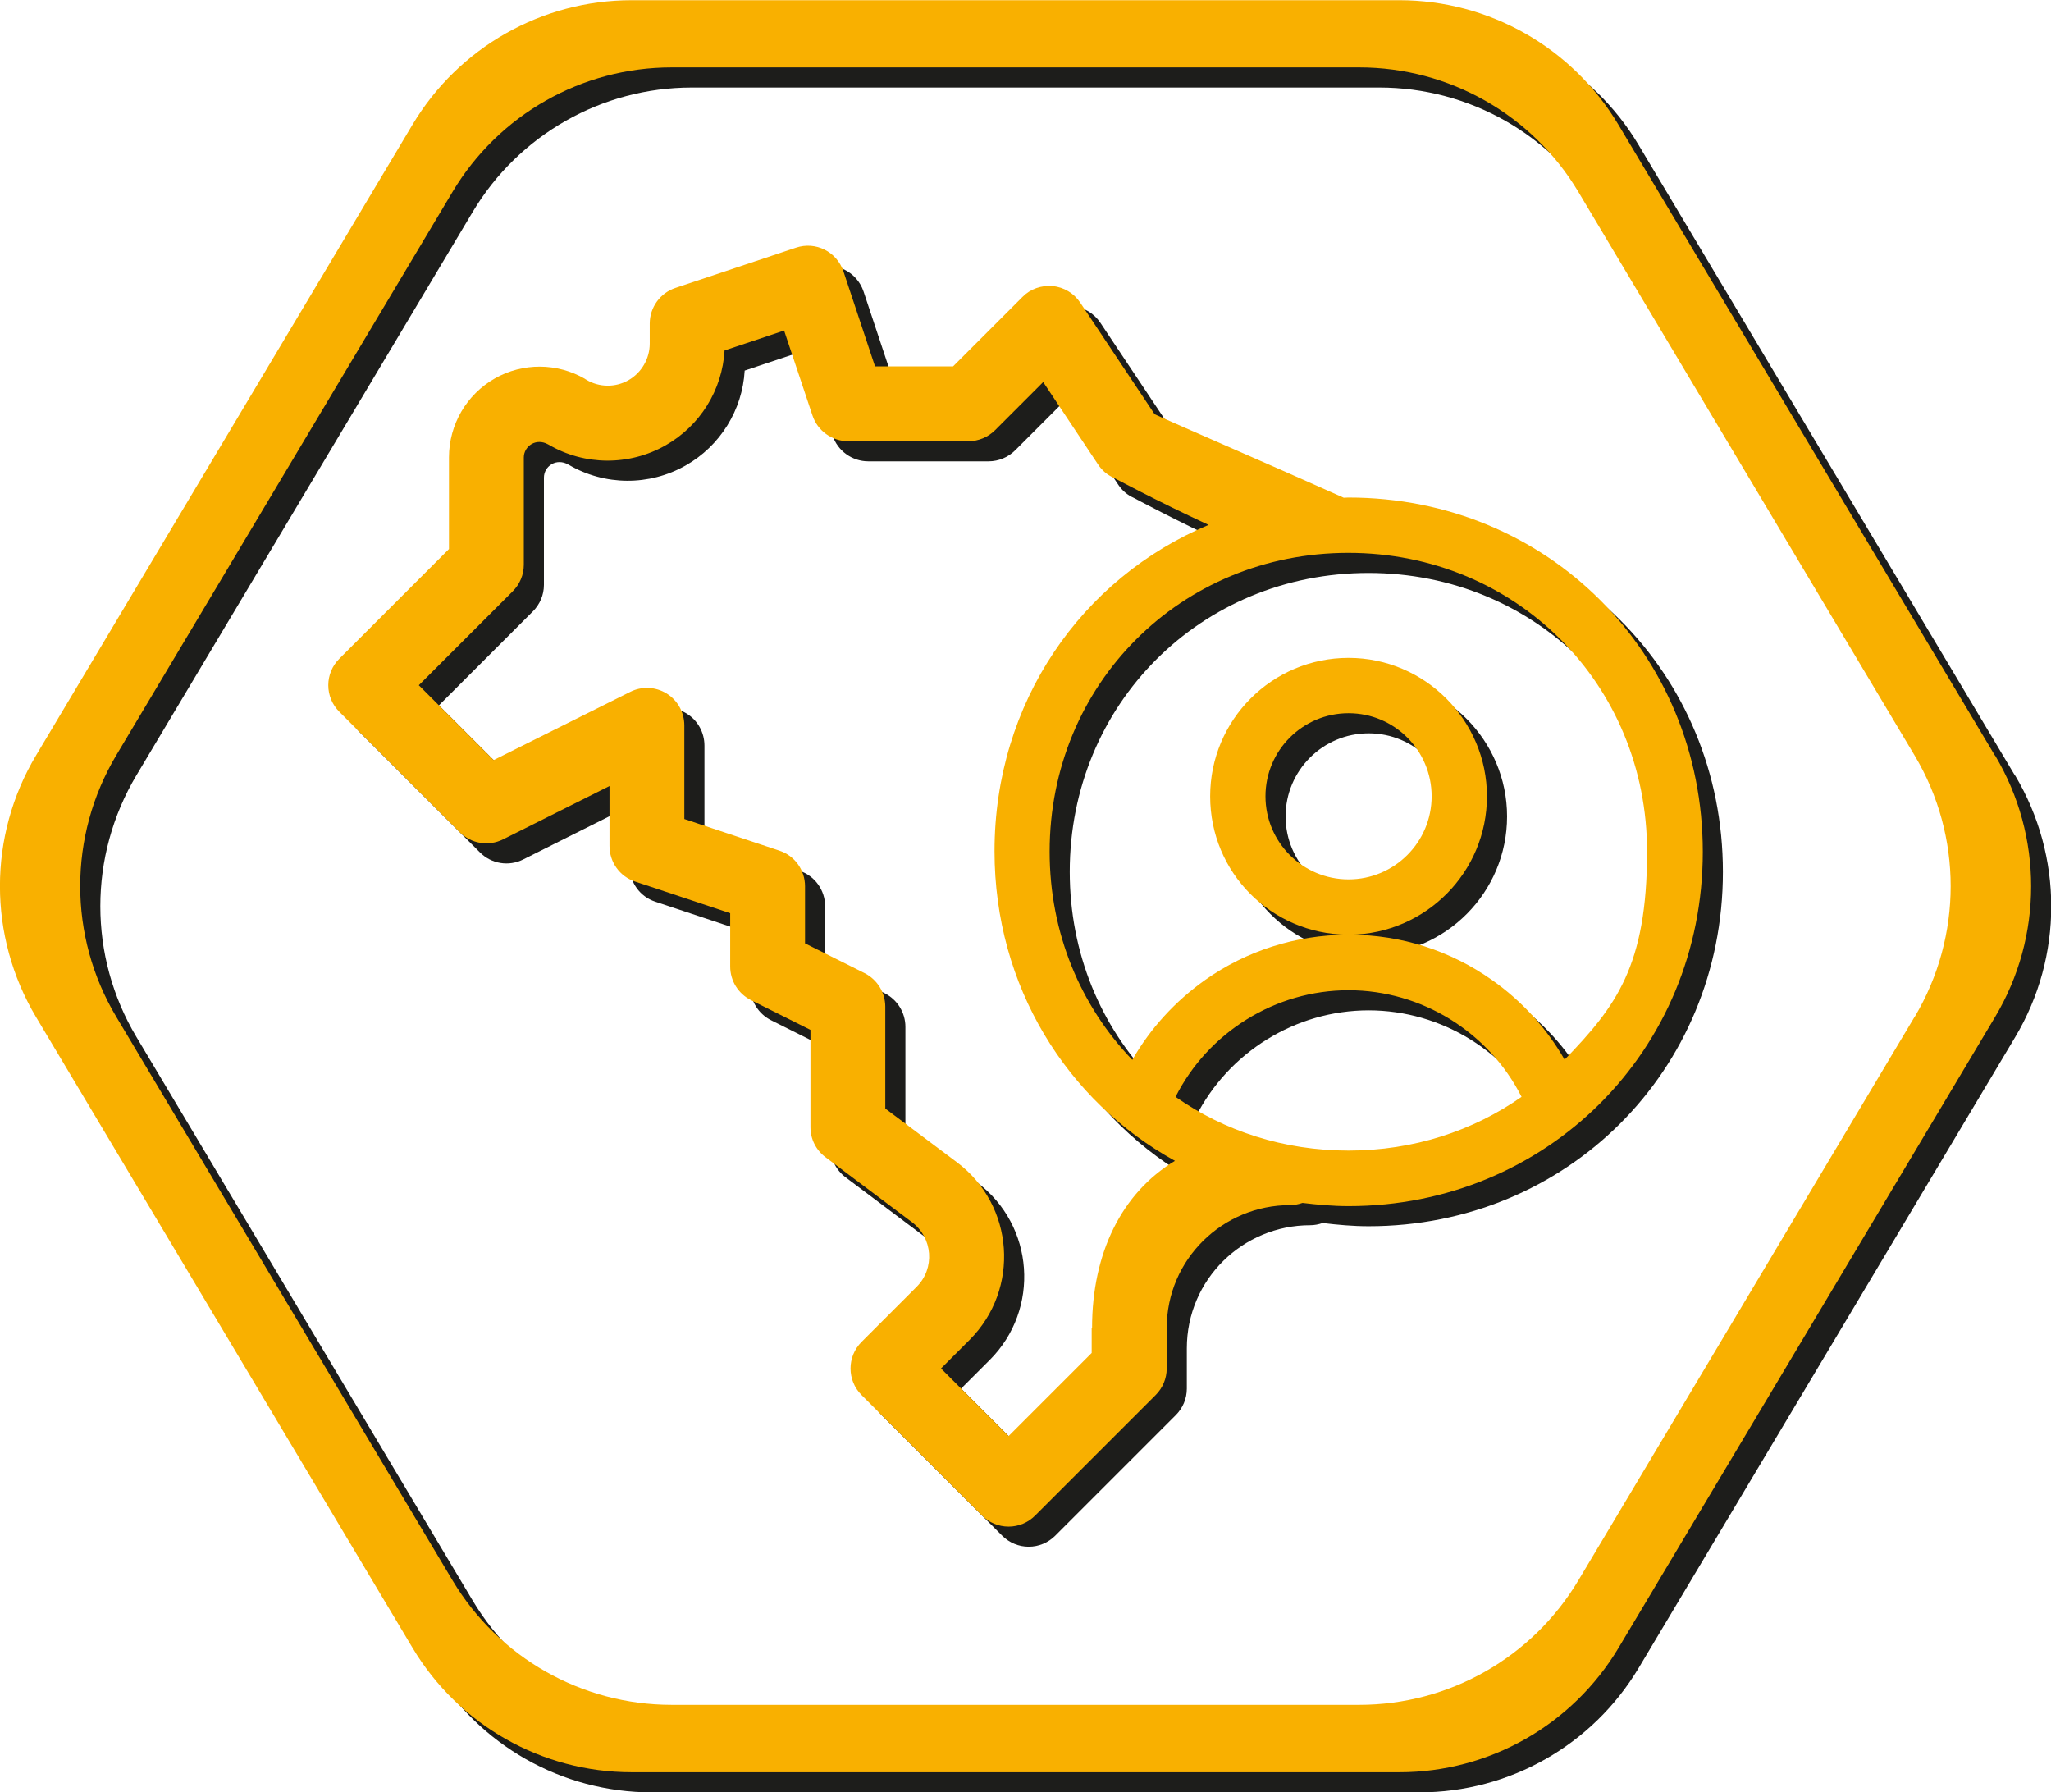
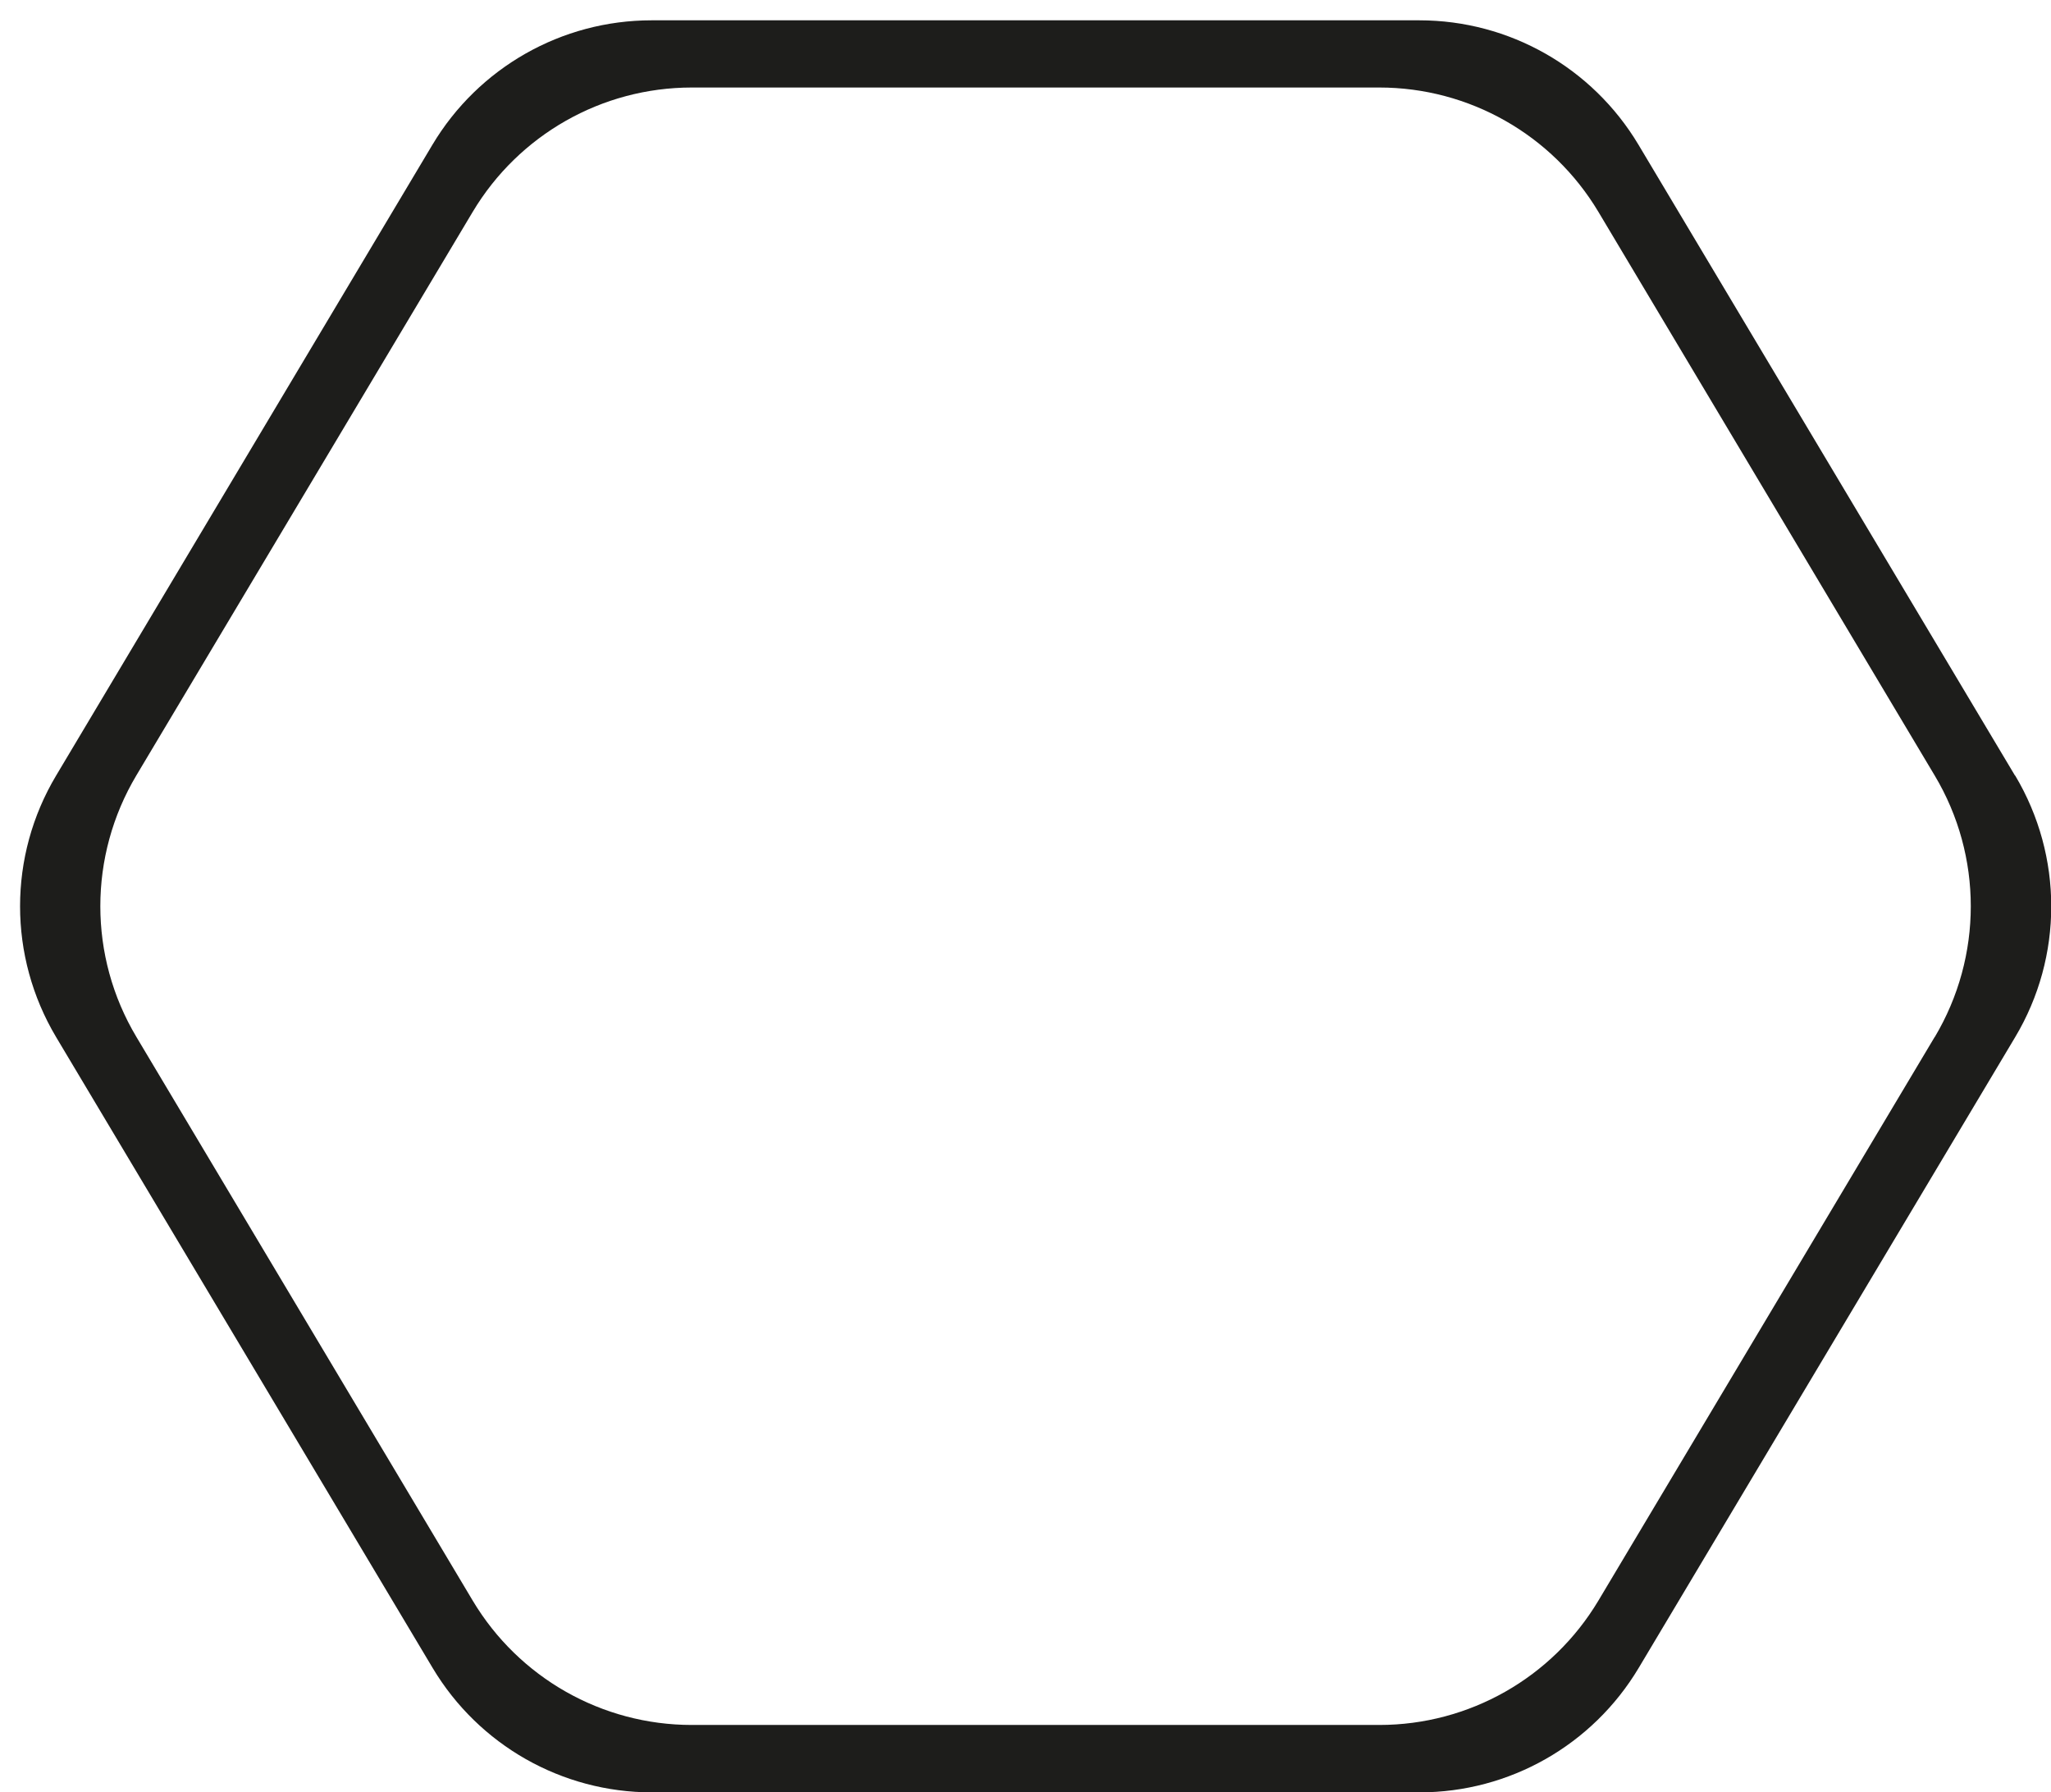
<svg xmlns="http://www.w3.org/2000/svg" id="Camada_2" viewBox="0 0 101.96 89.09">
  <defs>
    <style>      .cls-1 {        fill: #f9b000;      }      .cls-2 {        fill: #1d1d1b;      }    </style>
  </defs>
  <g id="Camada_1-2" data-name="Camada_1">
    <g>
      <g>
        <path class="cls-2" d="M100.17,38.55l-18.72-31.36c-2.29-3.83-6.42-6.18-10.89-6.18h-38.17c-4.47,0-8.6,2.35-10.89,6.18L2.79,38.55c-2.39,4-2.39,8.99,0,13l18.72,31.36c2.29,3.83,6.42,6.18,10.89,6.18h38.17c4.47,0,8.6-2.35,10.89-6.18l18.72-31.36c2.39-4,2.39-8.99,0-13ZM96.18,51.54l-16.72,28.02c-2.29,3.83-6.42,6.18-10.89,6.18h-34.18c-4.47,0-8.6-2.35-10.89-6.18L6.78,51.54c-2.39-4-2.39-8.99,0-13L23.5,10.53c2.29-3.83,6.42-6.18,10.89-6.18h34.18c4.47,0,8.6,2.35,10.89,6.18l16.72,28.02c2.39,4,2.39,8.99,0,13Z" />
-         <path class="cls-2" d="M68.04,25.73c-.08,0-.16.01-.24.01-3.83-1.72-8.19-3.59-9.4-4.15l-3.7-5.55c-.31-.46-.81-.77-1.37-.82-.56-.05-1.11.14-1.5.54l-3.45,3.45h-3.88l-1.57-4.72c-.33-.98-1.38-1.51-2.36-1.18l-5.99,2c-.76.25-1.28.97-1.28,1.77v1c0,.75-.41,1.45-1.06,1.82-.65.37-1.46.36-2.1-.03-.02-.01-.04-.02-.06-.04-1.38-.8-3.09-.81-4.48-.02-1.41.8-2.28,2.3-2.28,3.92v4.56l-5.45,5.45c-.35.35-.55.82-.55,1.32s.2.97.55,1.32l5.99,5.99c.57.57,1.43.71,2.15.35l5.29-2.65v2.98c0,.8.51,1.52,1.28,1.77l4.72,1.57v2.65c0,.71.4,1.35,1.03,1.67l2.96,1.48v4.84c0,.59.28,1.14.75,1.49l4.3,3.23c1.03.78,1.15,2.29.23,3.21l-2.74,2.74c-.73.73-.73,1.91,0,2.64l5.99,5.99c.35.35.82.55,1.32.55s.97-.2,1.32-.55l5.99-5.99c.35-.35.55-.82.55-1.32v-2c0-3.44,2.8-6.12,6.13-6.12.21,0,.42-.04.62-.11.75.09,1.51.16,2.29.16,9.84,0,17.61-7.72,17.61-17.61s-7.73-17.61-17.61-17.61ZM55.27,67.02v1.23l-4.13,4.13-3.36-3.36,1.42-1.42c2.52-2.52,2.23-6.69-.63-8.83l-3.56-2.67v-5.06c0-.71-.4-1.35-1.03-1.67l-2.96-1.48v-2.84c0-.8-.51-1.52-1.28-1.77l-4.72-1.57v-4.65c0-.65-.33-1.25-.88-1.59-.55-.34-1.24-.37-1.81-.08l-6.79,3.39-3.72-3.72,4.67-4.67c.35-.35.55-.82.55-1.32v-5.33c0-.28.15-.53.39-.67.24-.14.54-.13.78,0,.02.01.04.02.06.03,1.79,1.05,4.01,1.06,5.81.04,1.72-.97,2.83-2.76,2.94-4.72l2.96-.99,1.41,4.22c.25.76.97,1.28,1.77,1.28h5.99c.49,0,.97-.2,1.32-.55l2.39-2.39,2.73,4.1c.19.29.46.52.78.66,0,0,2.08,1.12,4.71,2.34-6.32,2.65-10.64,8.83-10.64,16.22,0,6.71,3.59,12.42,8.97,15.39-2.66,1.6-4.12,4.61-4.12,8.29ZM68.04,58.19c-3.23,0-6.19-.98-8.6-2.67,1.62-3.21,4.96-5.3,8.6-5.3s6.98,2.09,8.6,5.3c-2.41,1.69-5.37,2.67-8.6,2.67ZM63.91,40.58c0-2.28,1.85-4.13,4.13-4.13s4.13,1.85,4.13,4.13-1.85,4.13-4.13,4.13-4.13-1.85-4.13-4.13ZM78.78,53.67c-.89-1.56-2.12-2.91-3.61-3.96-2.07-1.46-4.5-2.24-7.05-2.25,3.76-.05,6.8-3.11,6.8-6.88s-3.08-6.88-6.88-6.88-6.88,3.08-6.88,6.88,3.04,6.83,6.8,6.88c-2.54.02-4.98.79-7.05,2.25-1.49,1.06-2.72,2.4-3.62,3.97-2.56-2.66-4.11-6.29-4.11-10.35,0-8.33,6.52-14.85,14.85-14.85s14.85,6.52,14.85,14.85c0,5.69-1.55,7.7-4.1,10.34Z" />
      </g>
      <g>
-         <path class="cls-1" d="M99.17,37.55l-18.72-31.36c-2.29-3.83-6.42-6.18-10.89-6.18H31.4c-4.47,0-8.6,2.35-10.89,6.18L1.79,37.55c-2.39,4-2.39,8.99,0,13l18.72,31.36c2.29,3.83,6.42,6.18,10.89,6.18h38.17c4.47,0,8.6-2.35,10.89-6.18l18.72-31.36c2.39-4,2.39-8.99,0-13ZM95.18,50.54l-16.72,28.02c-2.29,3.83-6.42,6.18-10.89,6.18h-34.18c-4.47,0-8.6-2.35-10.89-6.18L5.78,50.54c-2.39-4-2.39-8.99,0-13L22.5,9.53c2.29-3.83,6.42-6.18,10.89-6.18h34.18c4.47,0,8.6,2.35,10.89,6.18l16.72,28.02c2.39,4,2.39,8.99,0,13Z" />
-         <path class="cls-1" d="M67.04,24.73c-.08,0-.16.01-.24.01-3.83-1.72-8.19-3.59-9.4-4.15l-3.7-5.55c-.31-.46-.81-.77-1.37-.82-.56-.05-1.11.14-1.5.54l-3.45,3.45h-3.88l-1.57-4.72c-.33-.98-1.38-1.51-2.36-1.18l-5.99,2c-.76.25-1.28.97-1.28,1.77v1c0,.75-.41,1.45-1.06,1.82-.65.37-1.46.36-2.1-.03-.02-.01-.04-.02-.06-.04-1.38-.8-3.09-.81-4.48-.02-1.41.8-2.28,2.3-2.28,3.92v4.56l-5.45,5.45c-.35.35-.55.82-.55,1.32s.2.97.55,1.32l5.99,5.99c.57.57,1.43.71,2.15.35l5.29-2.65v2.98c0,.8.51,1.52,1.28,1.77l4.72,1.57v2.65c0,.71.4,1.35,1.03,1.67l2.96,1.48v4.84c0,.59.28,1.14.75,1.49l4.3,3.23c1.03.78,1.15,2.29.23,3.21l-2.74,2.74c-.73.73-.73,1.91,0,2.64l5.99,5.99c.35.35.82.55,1.32.55s.97-.2,1.32-.55l5.99-5.99c.35-.35.55-.82.55-1.32v-2c0-3.44,2.8-6.12,6.13-6.12.21,0,.42-.04.62-.11.75.09,1.51.16,2.29.16,9.84,0,17.61-7.72,17.61-17.61s-7.73-17.61-17.61-17.61ZM54.27,66.02v1.23l-4.13,4.13-3.36-3.36,1.42-1.42c2.52-2.52,2.23-6.69-.63-8.83l-3.56-2.67v-5.06c0-.71-.4-1.35-1.03-1.67l-2.96-1.48v-2.84c0-.8-.51-1.52-1.28-1.77l-4.72-1.57v-4.65c0-.65-.33-1.25-.88-1.59-.55-.34-1.24-.37-1.81-.08l-6.79,3.39-3.72-3.72,4.67-4.67c.35-.35.55-.82.55-1.32v-5.33c0-.28.15-.53.39-.67.24-.14.54-.13.78,0,.02.01.04.02.06.03,1.79,1.05,4.01,1.06,5.81.04,1.72-.97,2.83-2.76,2.94-4.72l2.96-.99,1.41,4.22c.25.76.97,1.28,1.77,1.28h5.99c.49,0,.97-.2,1.32-.55l2.39-2.39,2.73,4.1c.19.29.46.52.78.66,0,0,2.08,1.12,4.71,2.34-6.32,2.65-10.64,8.83-10.64,16.22,0,6.71,3.59,12.42,8.97,15.39-2.66,1.6-4.12,4.61-4.12,8.29ZM67.04,57.19c-3.23,0-6.19-.98-8.6-2.67,1.62-3.21,4.96-5.3,8.6-5.3s6.98,2.09,8.6,5.3c-2.41,1.69-5.37,2.67-8.6,2.67ZM62.91,39.58c0-2.28,1.85-4.13,4.13-4.13s4.13,1.85,4.13,4.13-1.85,4.13-4.13,4.13-4.13-1.85-4.13-4.13ZM77.78,52.67c-.89-1.56-2.12-2.91-3.61-3.96-2.07-1.46-4.5-2.24-7.05-2.25,3.76-.05,6.8-3.11,6.8-6.88s-3.08-6.88-6.88-6.88-6.88,3.08-6.88,6.88,3.04,6.83,6.8,6.88c-2.54.02-4.98.79-7.05,2.25-1.49,1.06-2.72,2.4-3.62,3.97-2.56-2.66-4.11-6.29-4.11-10.35,0-8.33,6.52-14.85,14.85-14.85s14.85,6.52,14.85,14.85c0,5.69-1.55,7.7-4.1,10.34Z" />
-       </g>
+         </g>
    </g>
  </g>
</svg>